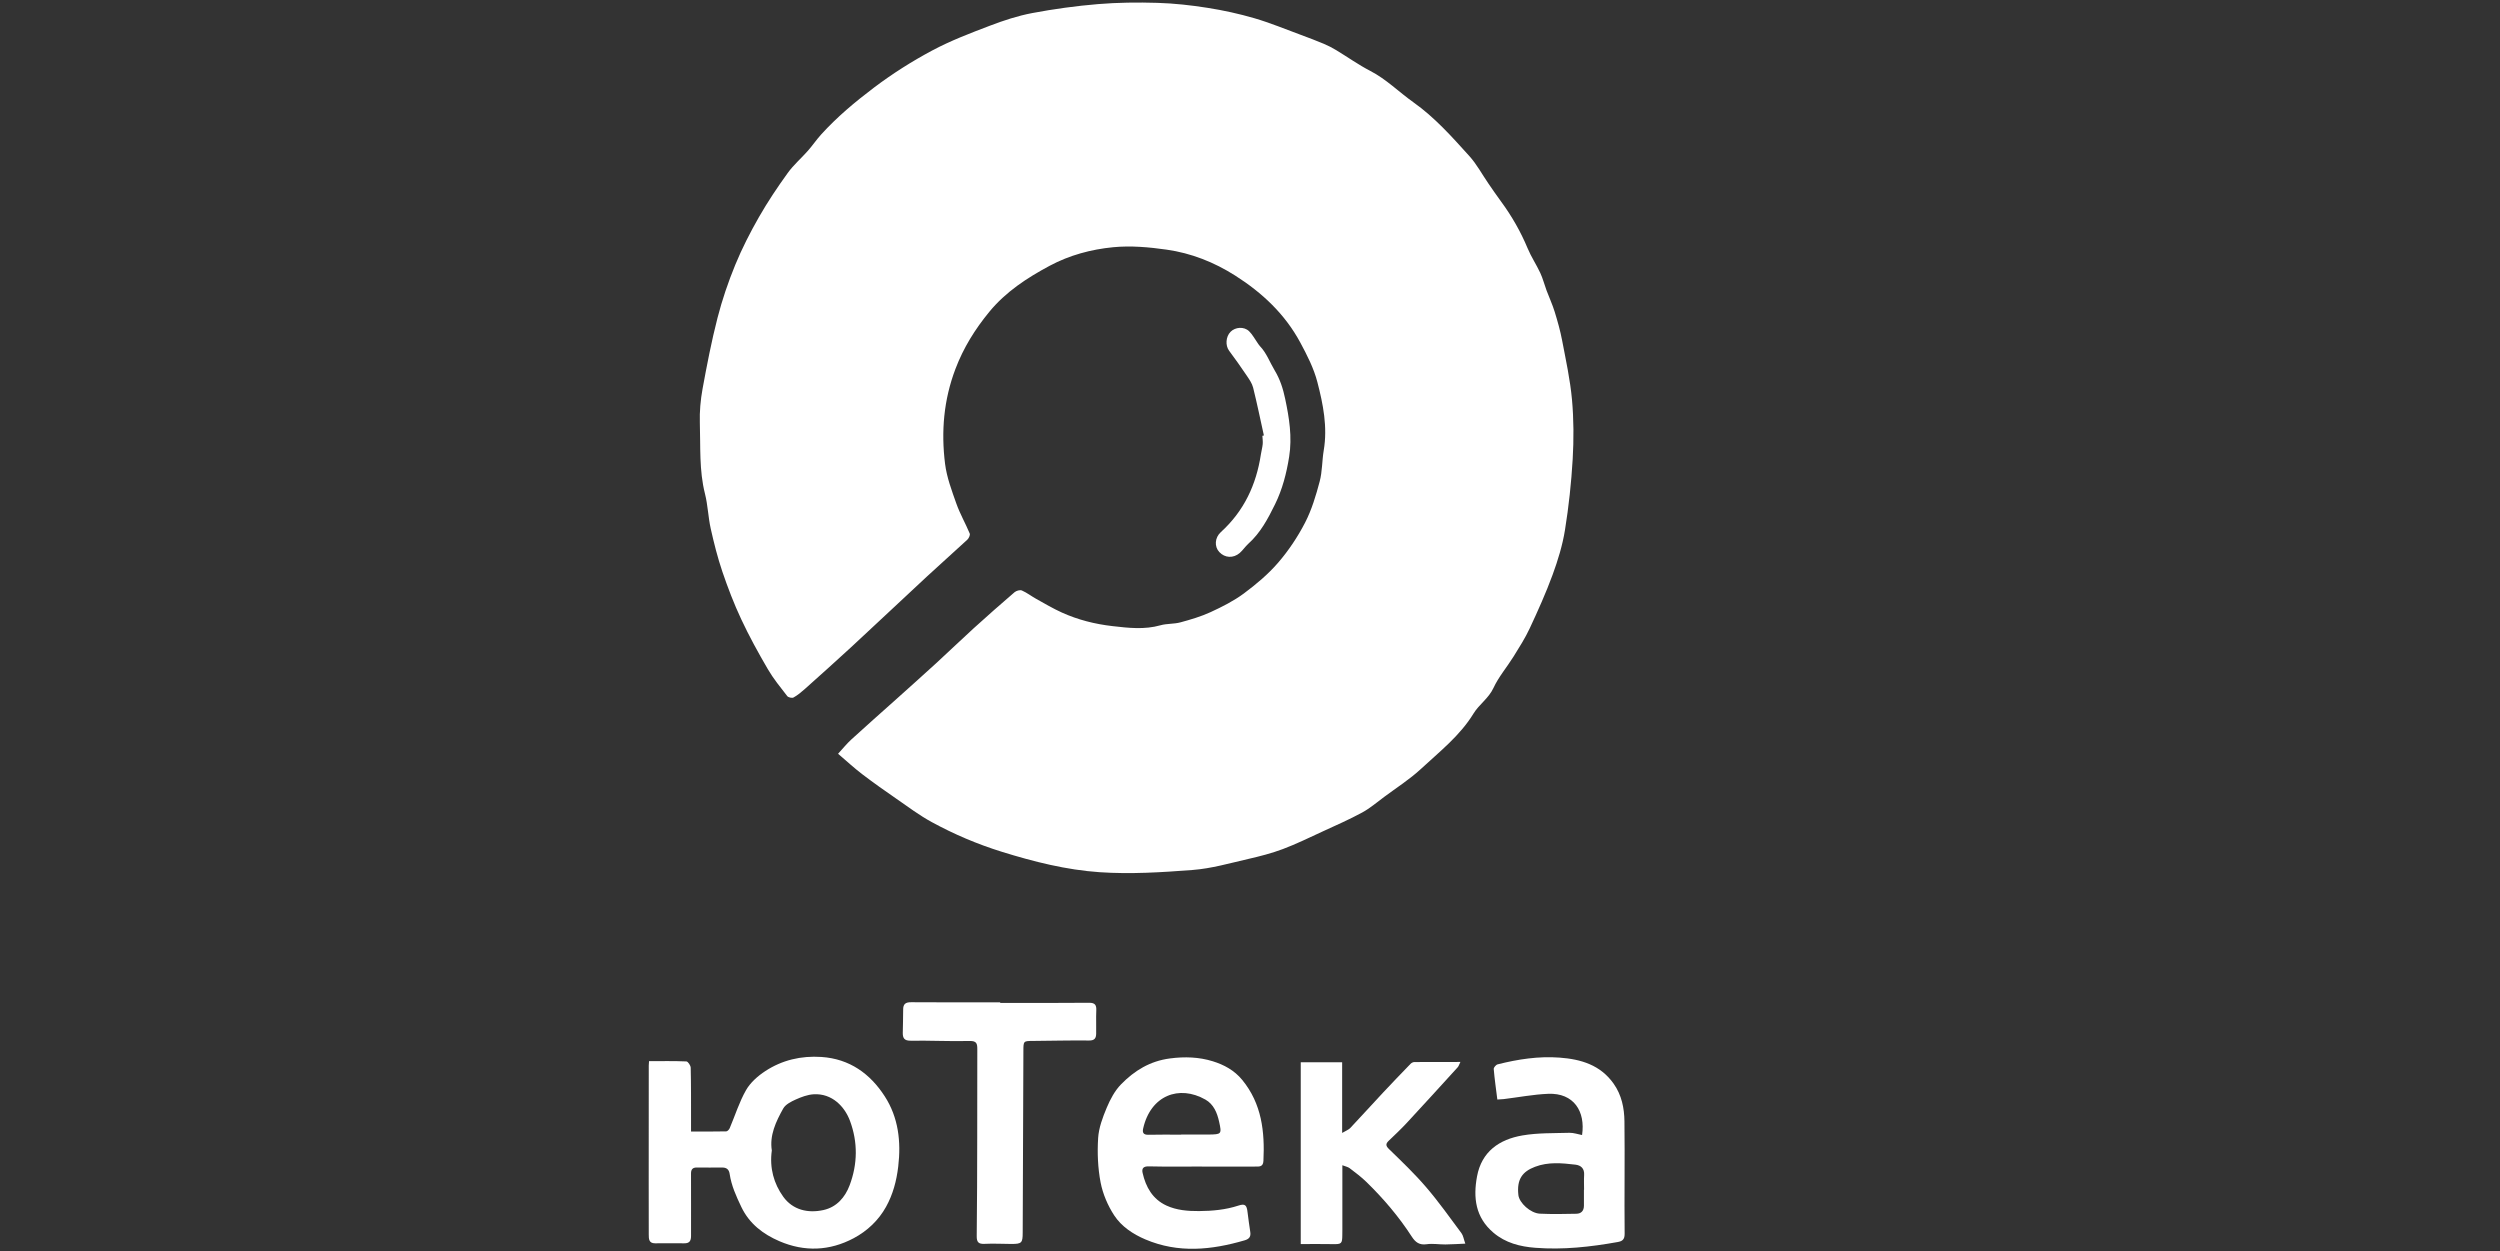
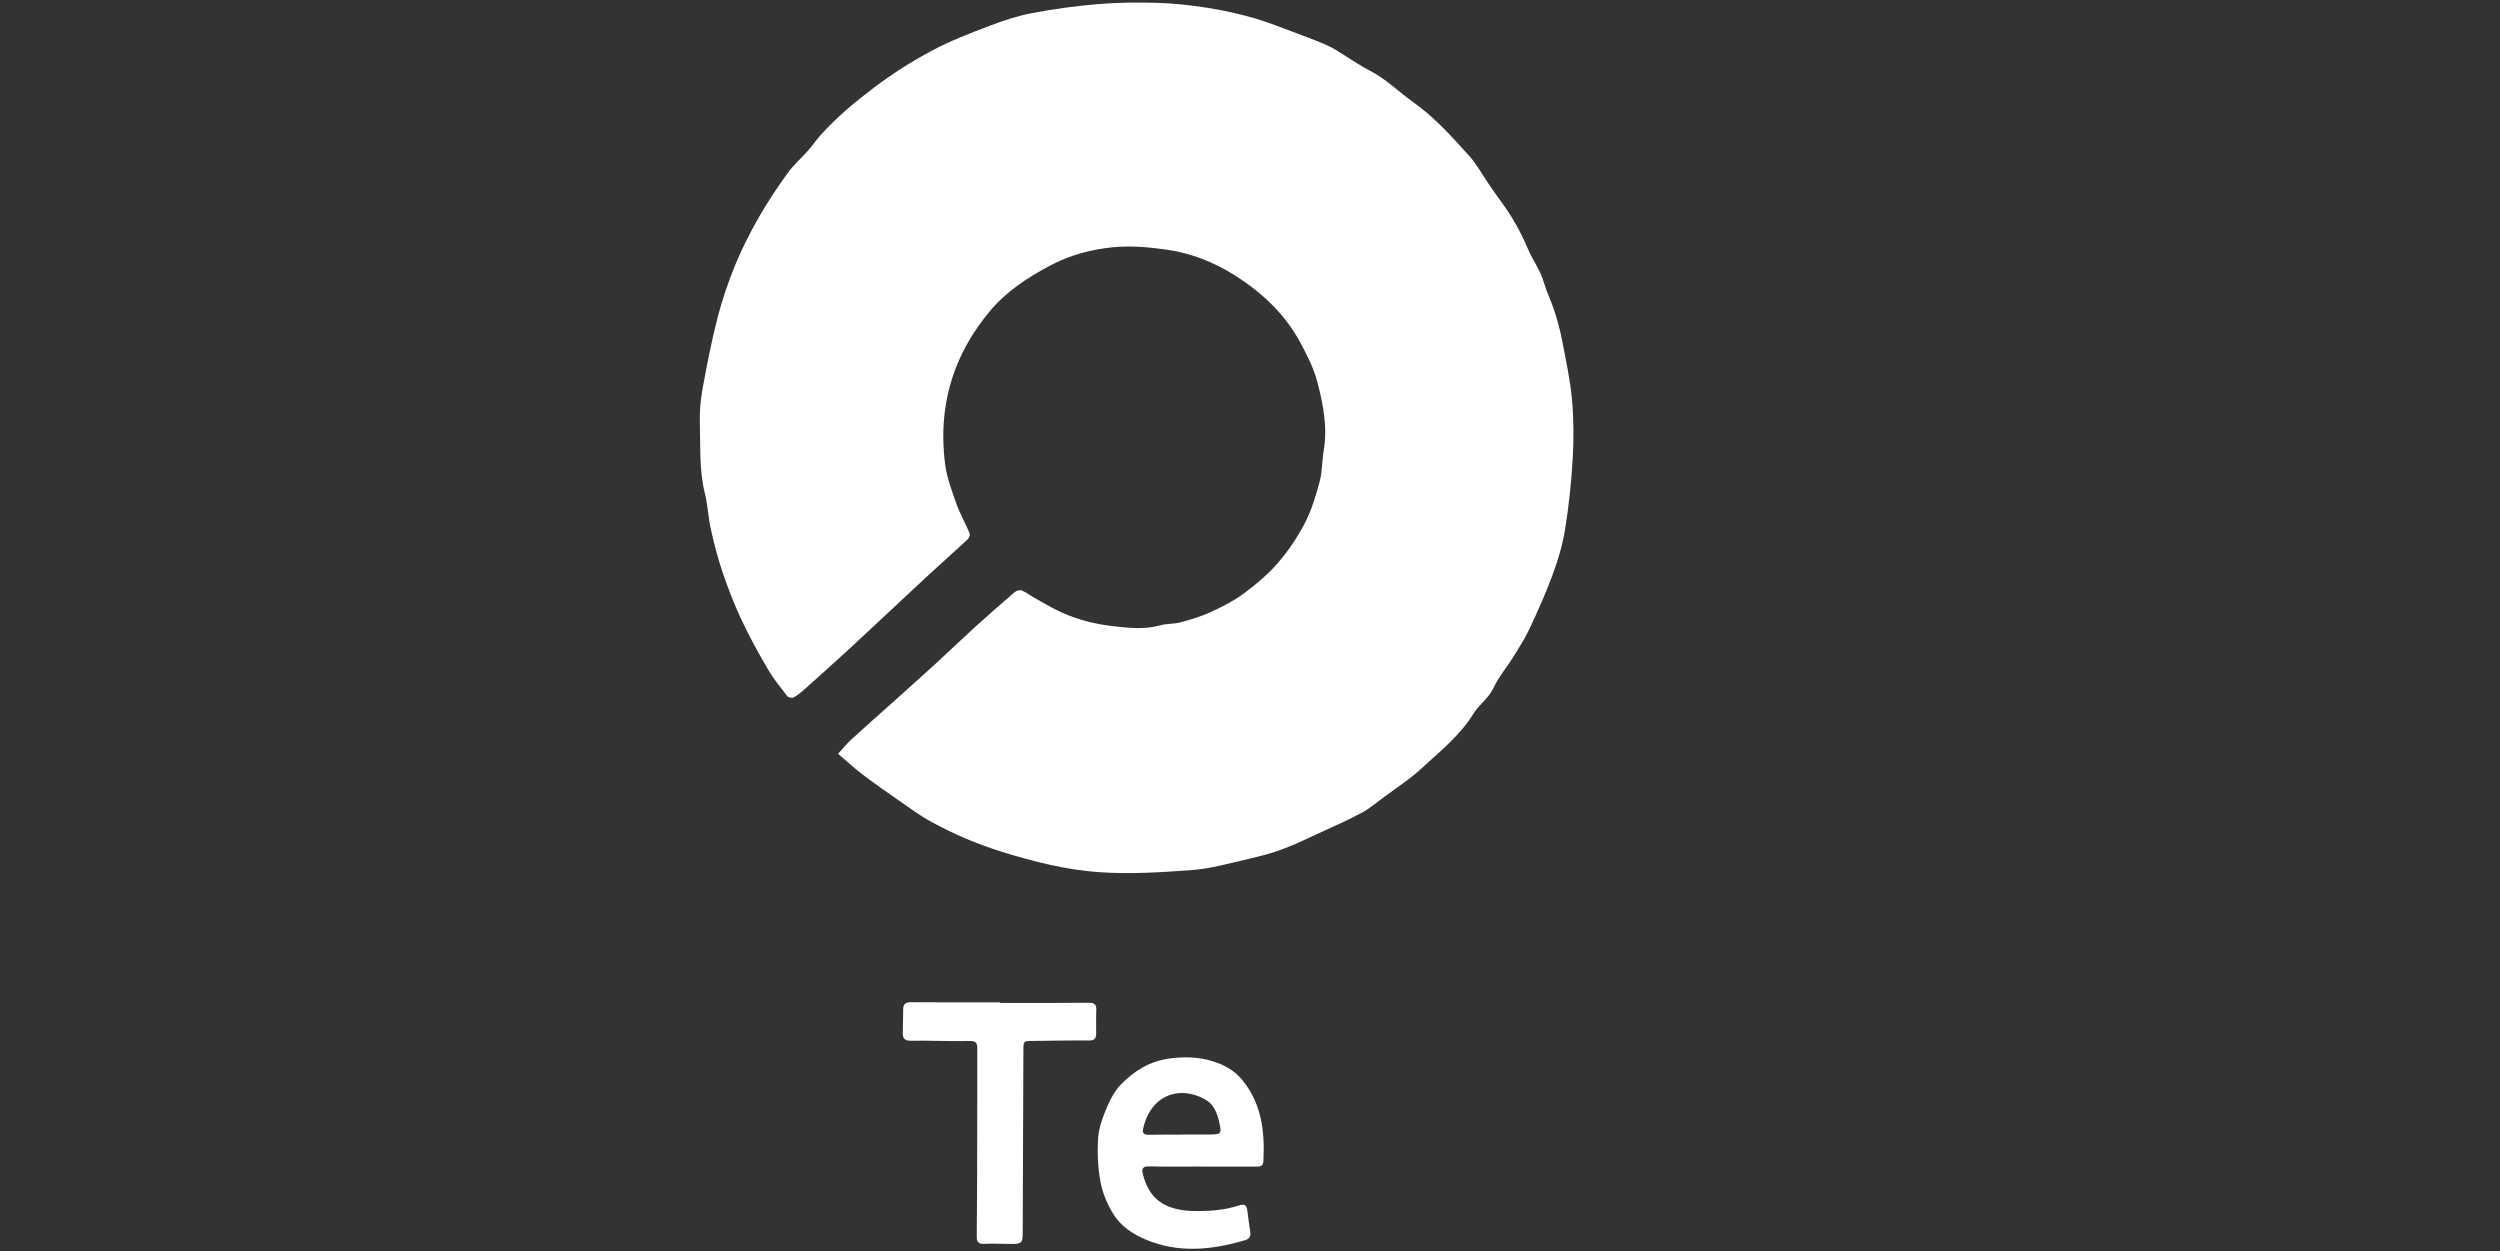
<svg xmlns="http://www.w3.org/2000/svg" id="_лой_1" viewBox="0 0 901 451">
  <rect x="0" y="0" width="901" height="451" fill="#333333" stroke="none" />
  <defs>
    <style>.cls-1{fill:#fff;}</style>
  </defs>
  <path class="cls-1" d="M302.04,271.66c1.62-1.76,3.08-3.6,4.79-5.16,5.28-4.84,10.66-9.56,15.99-14.34,4.85-4.35,9.71-8.69,14.52-13.09,4.57-4.18,9.02-8.49,13.6-12.66,4.84-4.39,9.74-8.71,14.7-12.97,.63-.54,1.96-.92,2.64-.63,1.81,.79,3.42,2.05,5.16,3.02,3.06,1.7,6.09,3.5,9.28,4.94,5.78,2.61,11.88,4.15,18.2,4.88,5.81,.67,11.55,1.33,17.33-.3,2.31-.65,4.86-.42,7.17-1.05,3.69-1,7.4-2.09,10.86-3.68,4.16-1.92,8.34-4.02,12-6.73,4.44-3.3,8.78-6.94,12.38-11.12,3.77-4.37,7.06-9.31,9.7-14.43,2.38-4.62,3.91-9.75,5.25-14.81,.96-3.6,.84-7.48,1.46-11.19,1.43-8.43-.21-16.63-2.29-24.64-1.28-4.96-3.71-9.71-6.16-14.26-5.51-10.22-13.7-17.93-23.47-24.13-7.6-4.83-15.83-8.07-24.65-9.33-6.37-.91-12.96-1.5-19.32-.88-7.92,.77-15.73,2.86-22.9,6.7-8.16,4.37-15.83,9.38-21.78,16.64-5.09,6.21-9.25,12.85-12.15,20.5-4.25,11.19-5.2,22.59-3.75,34.21,.61,4.89,2.42,9.68,4.08,14.38,1.31,3.69,3.3,7.13,4.81,10.76,.22,.54-.33,1.71-.87,2.22-4.81,4.47-9.75,8.8-14.56,13.27-9.11,8.45-18.14,16.98-27.26,25.42-5.52,5.1-11.13,10.1-16.73,15.11-1.27,1.13-2.6,2.24-4.07,3.06-.53,.3-1.9,0-2.28-.5-2.45-3.16-5.01-6.29-7.01-9.73-3.42-5.86-6.7-11.82-9.57-17.96-2.61-5.56-4.82-11.33-6.8-17.15-1.72-5.07-3.03-10.3-4.2-15.53-.92-4.13-1.03-8.46-2.07-12.55-2.14-8.44-1.57-17.04-1.85-25.58-.13-4.05,.25-8.19,.97-12.19,1.57-8.57,3.22-17.15,5.39-25.59,1.67-6.5,3.85-12.92,6.4-19.13,2.44-5.94,5.39-11.71,8.58-17.29,3.12-5.46,6.64-10.71,10.32-15.81,2.09-2.91,4.89-5.31,7.28-8.02,1.67-1.89,3.09-4.01,4.78-5.87,5.74-6.33,12.23-11.75,19.07-16.92,6.65-5.02,13.64-9.44,20.91-13.33,6.64-3.55,13.76-6.26,20.82-8.95,4.97-1.9,10.11-3.59,15.32-4.57,7.81-1.47,15.72-2.56,23.64-3.22,7.12-.59,14.32-.67,21.47-.45,6.02,.18,12.05,.85,18,1.79,5.71,.9,11.4,2.14,16.94,3.76,5.65,1.65,11.13,3.93,16.67,5.97,2.81,1.04,5.61,2.1,8.37,3.26,1.52,.64,3,1.41,4.41,2.26,4.1,2.48,8.03,5.29,12.27,7.48,5.8,3,10.34,7.62,15.56,11.32,7.72,5.47,13.88,12.44,20.12,19.33,2.7,2.98,4.63,6.64,6.93,9.97,1.49,2.17,2.98,4.34,4.54,6.46,3.86,5.25,7.06,10.84,9.57,16.86,1.27,3.06,3.15,5.85,4.55,8.86,.94,2.01,1.48,4.21,2.26,6.3,.95,2.56,2.12,5.05,2.92,7.65,1.06,3.43,2.04,6.9,2.71,10.43,1.35,7.08,2.9,14.16,3.55,21.32,.64,7.09,.66,14.29,.25,21.41-.5,8.55-1.42,17.1-2.78,25.55-.88,5.48-2.55,10.91-4.46,16.14-2.4,6.55-5.28,12.94-8.23,19.27-1.65,3.54-3.78,6.88-5.85,10.21-2.37,3.81-5.37,7.29-7.24,11.32-1.74,3.75-5.16,5.89-7.18,9.2-4.89,8.01-12.21,13.71-18.92,19.94-4.05,3.76-8.8,6.78-13.26,10.1-2.62,1.94-5.13,4.11-7.97,5.65-4.62,2.51-9.46,4.62-14.25,6.83-4.74,2.18-9.44,4.5-14.31,6.33-4.07,1.53-8.32,2.62-12.57,3.59-6.59,1.51-13.19,3.43-19.89,3.94-11.17,.86-22.47,1.57-33.61,.81-11.95-.82-23.65-3.76-35.2-7.35-8.84-2.75-17.23-6.32-25.28-10.71-4.45-2.42-8.55-5.51-12.73-8.4-4.14-2.86-8.26-5.76-12.26-8.81-2.95-2.25-5.69-4.78-8.8-7.43Z" />
-   <path class="cls-1" d="M233.92,382.44c4.61,0,9.04-.09,13.45,.1,.58,.02,1.54,1.46,1.56,2.26,.15,6.24,.11,12.48,.12,18.72,0,1.33,0,2.67,0,4.28,4.45,0,8.57,.04,12.69-.05,.43,0,1.04-.67,1.25-1.16,1.95-4.58,3.43-9.41,5.88-13.7,1.56-2.73,4.24-5.1,6.93-6.86,6.08-3.98,12.9-5.58,20.23-5.1,10.18,.67,17.59,6.05,22.84,14.2,4.91,7.61,5.92,16.27,4.85,25.3-.61,5.17-1.91,10.05-4.39,14.51-2.7,4.86-6.74,8.69-11.64,11.3-8.7,4.63-17.78,4.97-26.79,1.09-5.86-2.53-10.81-6.25-13.72-12.33-1.85-3.87-3.59-7.69-4.22-11.96-.22-1.5-1.06-2.3-2.74-2.26-3.04,.07-6.08-.03-9.12-.01-1.38,0-2.07,.6-2.06,2.16,.05,7.51-.02,15.01,.01,22.52,0,1.78-.58,2.67-2.47,2.64-3.5-.05-7.01,0-10.51,0-2.23,0-2.26-1.57-2.26-3.16,0-6.16-.02-12.32-.02-18.48,0-14.15,0-28.3,.02-42.45,0-.33,.04-.66,.1-1.57Zm44.24,32.22c-.87,6.31,.74,11.94,4.13,16.65,3.42,4.74,8.86,6.03,14.48,4.79,4.75-1.05,7.81-4.57,9.45-8.96,2.86-7.64,2.98-15.45,.12-23.17-1.9-5.13-6.44-9.98-13.1-9.59-2.2,.13-4.45,.98-6.49,1.9-1.66,.75-3.65,1.76-4.47,3.22-2.66,4.74-4.99,9.72-4.11,15.16Z" />
  <path class="cls-1" d="M433.19,420.42c-6.39,0-12.78,.09-19.16-.06-1.94-.05-2.6,.73-2.24,2.33,1.15,5.14,3.63,9.5,8.59,11.79,3.69,1.7,7.71,2.02,11.78,1.99,4.82-.04,9.53-.46,14.14-1.97,2.42-.8,3.03-.22,3.32,2.41,.26,2.4,.66,4.78,.99,7.17,.22,1.57-.36,2.44-1.99,2.92-11.98,3.51-23.94,4.74-35.81-.31-4.47-1.9-8.62-4.65-11.24-8.65-2.32-3.54-4.11-7.74-4.91-11.88-1-5.21-1.22-10.69-.89-16,.23-3.71,1.64-7.46,3.1-10.95,1.26-3,2.89-6.09,5.13-8.39,4.8-4.94,10.44-8.42,17.66-9.36,5.33-.7,10.5-.51,15.43,1.02,3.97,1.23,7.75,3.22,10.62,6.73,7.06,8.63,8.14,18.66,7.63,29.2-.11,2.25-1.64,2.01-3.02,2.02-6.38,.04-12.75,.02-19.13,.02v-.02Zm-7.48-11.49v-.04c3.26,0,6.53,.03,9.79,0,4.75-.06,4.88-.11,3.85-4.71-.7-3.14-1.95-6.2-4.92-7.89-9.5-5.39-19.73-1.5-22.43,10.39-.35,1.54,.09,2.34,1.92,2.29,3.93-.11,7.87-.03,11.8-.03Z" />
-   <path class="cls-1" d="M570.18,409.07c1.26-8.52-2.96-15.24-12.23-14.86-5.34,.22-10.65,1.25-15.98,1.9-.66,.08-1.33,.09-2.33,.16-.46-3.7-.99-7.34-1.3-10.99-.05-.54,.81-1.54,1.41-1.69,7.32-1.85,14.75-2.99,22.31-2.43,7.69,.57,14.73,2.63,19.51,9.42,2.88,4.09,3.82,8.77,3.88,13.52,.17,13.53-.07,27.06,.07,40.58,.02,2.18-1.01,2.68-2.53,2.95-9.82,1.76-19.71,2.85-29.68,2.07-5.43-.42-10.7-1.72-15.1-5.46-6.48-5.51-7.31-12.6-5.89-20.26,1.66-8.98,8.04-13.33,16.34-14.77,5.54-.96,11.29-.78,16.95-.95,1.51-.04,3.04,.52,4.57,.81Zm.67,19.7h.05c0-1.76-.09-3.53,.02-5.29,.14-2.33-1.09-3.5-3.18-3.74-4.88-.57-9.76-1.04-14.53,.78-4.47,1.7-6.64,4.42-5.98,10.21,.32,2.77,4.32,6.51,7.74,6.68,4.37,.21,8.76,.12,13.14,.03,1.76-.03,2.75-1.07,2.74-2.93-.01-1.91,0-3.83,0-5.74Z" />
-   <path class="cls-1" d="M468.8,382.83h14.91v25.48c1.38-.82,2.34-1.15,2.95-1.8,3.97-4.21,7.84-8.51,11.79-12.73,3.27-3.5,6.6-6.95,9.93-10.39,.33-.34,.89-.62,1.34-.63,5.39-.04,10.79-.03,16.61-.03-.47,.95-.61,1.52-.96,1.9-6.1,6.71-12.21,13.42-18.37,20.07-2.06,2.22-4.28,4.3-6.47,6.4-1.14,1.1-1.2,1.8,.08,3.04,4.59,4.46,9.24,8.89,13.39,13.74,4.52,5.27,8.55,10.96,12.7,16.54,.66,.88,.81,2.14,1.4,3.79-2.47,.1-4.82,.26-7.17,.29-2.26,.02-4.56-.4-6.76-.08-2.62,.38-4.06-.72-5.35-2.72-4.67-7.22-10.22-13.73-16.36-19.72-1.86-1.81-3.97-3.38-6.04-4.96-.62-.47-1.48-.62-2.63-1.07,0,7.98,0,15.57,0,23.16,0,.67-.02,1.34-.02,2.02-.02,3.12-.3,3.32-3.53,3.25-3.76-.08-7.52-.02-11.45-.02v-65.53Z" />
  <path class="cls-1" d="M360.48,361.45c10.67,0,21.34,.06,32.01-.05,2.24-.02,2.7,.88,2.61,2.83-.12,2.76,.02,5.53-.04,8.29-.03,1.55-.5,2.5-2.51,2.48-6.73-.08-13.46,.1-20.19,.15-3.51,.02-3.52,0-3.53,3.59-.09,21.85-.17,43.69-.25,65.54-.01,3.66-.35,4.04-4.06,4.04-3.2,0-6.41-.21-9.6-.04-2.24,.12-2.94-.56-2.91-2.82,.14-11.82,.16-23.64,.18-35.46,.02-10.64,0-21.29,.03-31.93,0-1.96-.26-2.96-2.78-2.9-7.08,.17-14.17-.2-21.25-.1-2.27,.03-2.84-.94-2.83-2.78,.01-2.79,.17-5.57,.14-8.36-.03-2.1,.86-2.75,2.92-2.73,10.69,.08,21.37,.04,32.06,.04v.2Z" />
-   <path class="cls-1" d="M455.5,156.93c-1.27-5.74-2.45-11.51-3.87-17.22-.39-1.57-1.42-3.02-2.35-4.4-2.04-3.02-4.14-6-6.32-8.92-1.38-1.86-1.22-5.03,.53-6.81,1.71-1.74,4.88-1.97,6.69-.2,1.2,1.17,2,2.73,2.99,4.12,.29,.41,.54,.85,.88,1.21,2.45,2.54,3.58,5.86,5.35,8.79,1.98,3.28,3.04,6.71,3.78,10.25,1.45,6.85,2.56,13.73,1.43,20.86-.95,5.97-2.42,11.71-5.08,17.12-2.55,5.19-5.24,10.3-9.65,14.25-1.11,1-1.94,2.32-3.07,3.3-2.33,2.01-5.38,1.82-7.38-.33-1.81-1.94-1.67-5.15,.57-7.19,8.31-7.55,12.76-17.04,14.42-27.99,.19-1.24,.54-2.47,.66-3.71,.09-.99-.07-2-.12-3l.53-.12Z" />
</svg>